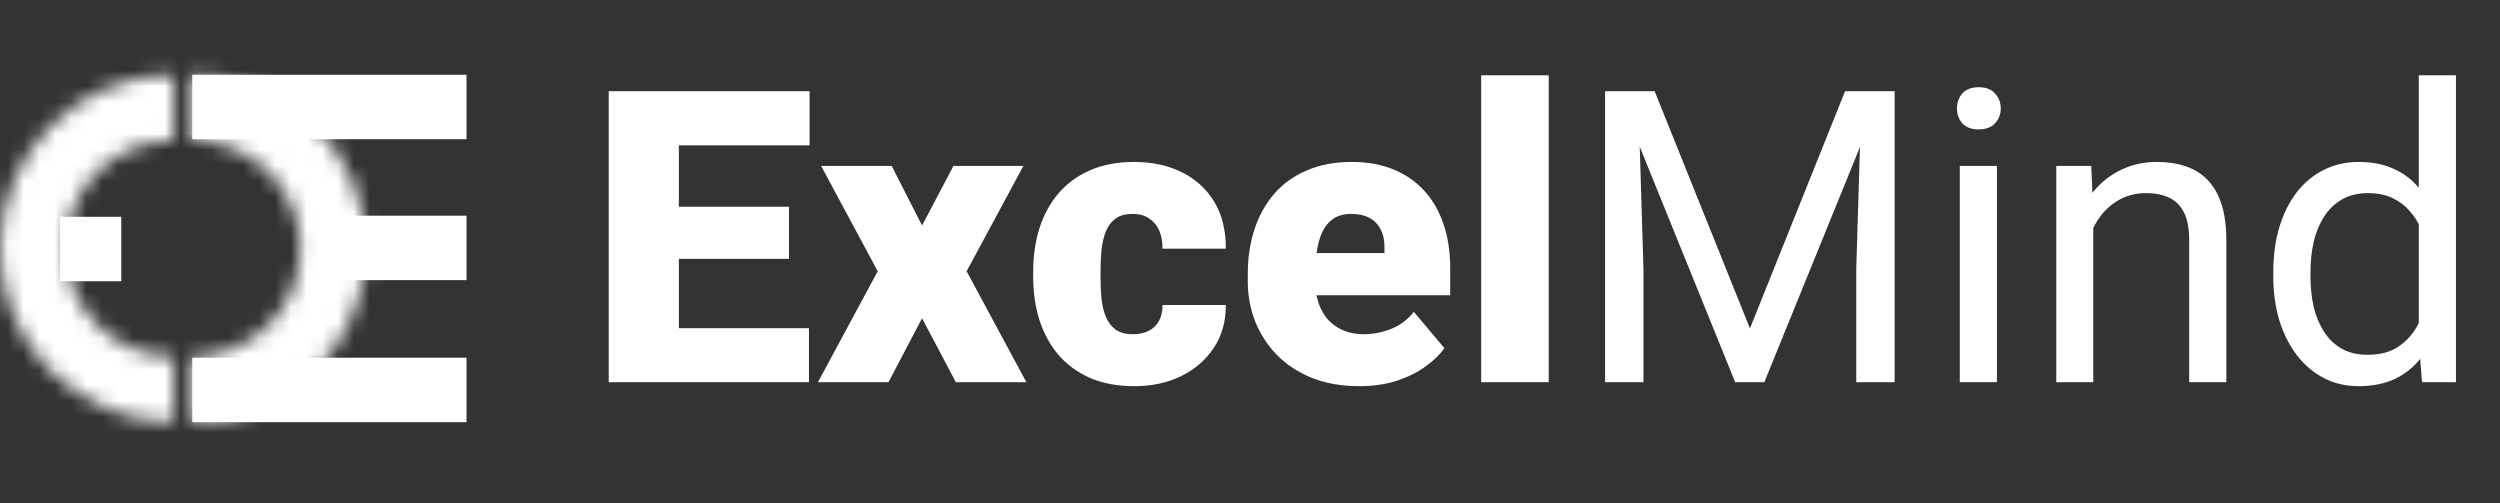
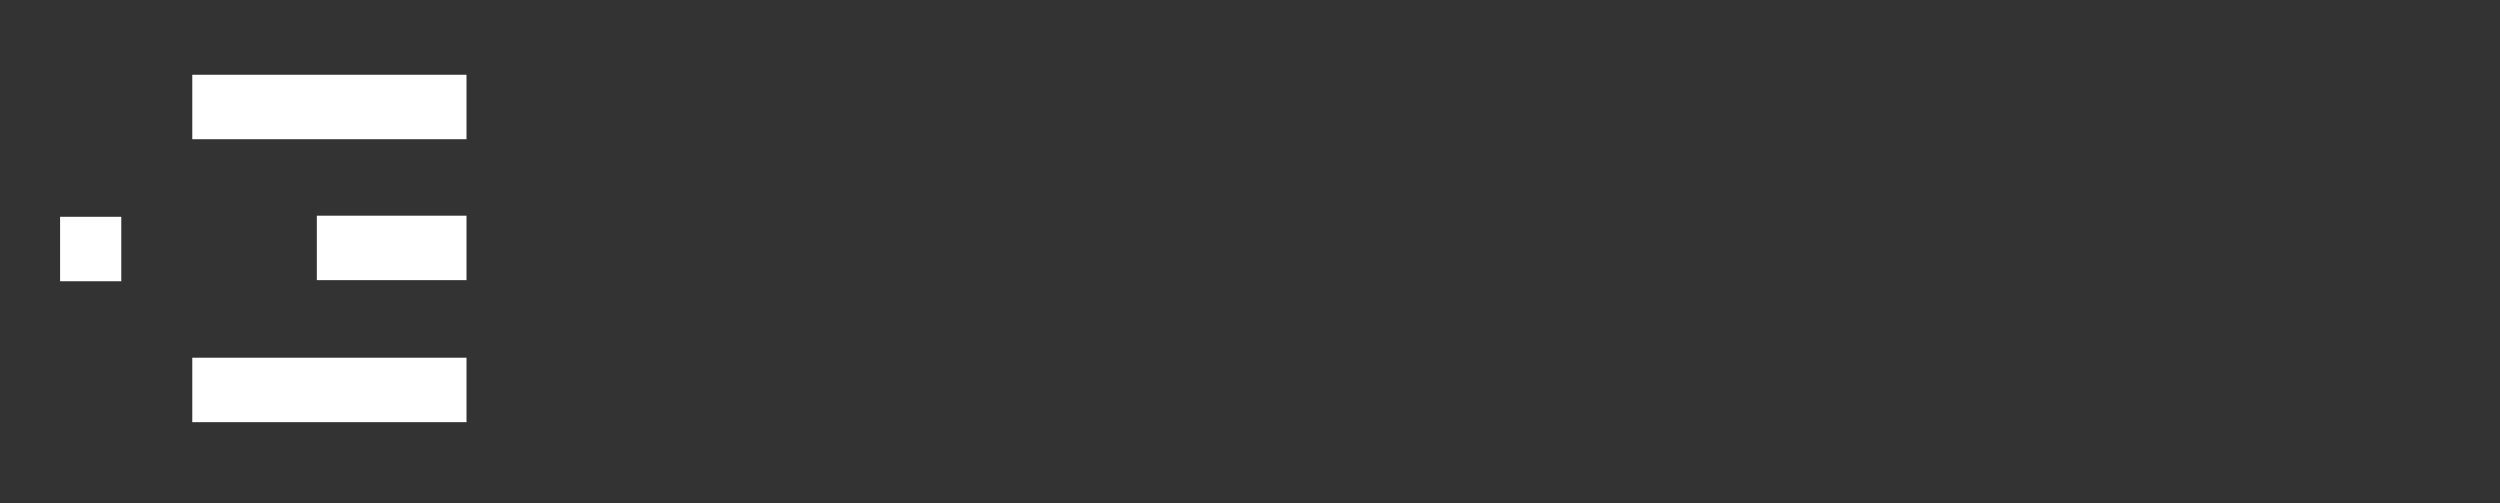
<svg xmlns="http://www.w3.org/2000/svg" width="159" height="32" viewBox="0 0 159 32" fill="none">
  <rect x="0" y="0" width="159" height="32" fill="#333333" stroke="none" />
  <mask id="path-1-inside-1_1601_340" fill="white">
    <path d="M12.229 4.754C13.68 4.754 15.116 5.04 16.457 5.595C17.797 6.15 19.015 6.964 20.041 7.99C21.067 9.016 21.88 10.234 22.436 11.574C22.991 12.915 23.277 14.351 23.277 15.802C23.277 17.253 22.991 18.689 22.436 20.03C21.88 21.37 21.067 22.588 20.041 23.614C19.015 24.64 17.797 25.453 16.457 26.009C15.116 26.564 13.68 26.85 12.229 26.85V22.682C13.132 22.682 14.027 22.504 14.862 22.159C15.697 21.813 16.455 21.306 17.094 20.667C17.733 20.028 18.24 19.27 18.585 18.435C18.931 17.6 19.109 16.705 19.109 15.802C19.109 14.898 18.931 14.004 18.585 13.169C18.24 12.334 17.733 11.576 17.094 10.937C16.455 10.298 15.697 9.791 14.862 9.445C14.027 9.099 13.132 8.921 12.229 8.921V4.754Z" />
  </mask>
-   <path d="M12.229 4.754C13.68 4.754 15.116 5.04 16.457 5.595C17.797 6.15 19.015 6.964 20.041 7.99C21.067 9.016 21.88 10.234 22.436 11.574C22.991 12.915 23.277 14.351 23.277 15.802C23.277 17.253 22.991 18.689 22.436 20.03C21.88 21.37 21.067 22.588 20.041 23.614C19.015 24.64 17.797 25.453 16.457 26.009C15.116 26.564 13.68 26.85 12.229 26.85V22.682C13.132 22.682 14.027 22.504 14.862 22.159C15.697 21.813 16.455 21.306 17.094 20.667C17.733 20.028 18.24 19.27 18.585 18.435C18.931 17.6 19.109 16.705 19.109 15.802C19.109 14.898 18.931 14.004 18.585 13.169C18.24 12.334 17.733 11.576 17.094 10.937C16.455 10.298 15.697 9.791 14.862 9.445C14.027 9.099 13.132 8.921 12.229 8.921V4.754Z" stroke="white" stroke-width="7.365" mask="url(#path-1-inside-1_1601_340)" />
  <rect x="12.229" y="26.85" width="4.099" height="17.44" transform="rotate(-90 12.229 26.85)" fill="white" />
  <rect x="12.229" y="8.854" width="4.099" height="17.44" transform="rotate(-90 12.229 8.854)" fill="white" />
  <rect x="20.15" y="17.817" width="4.099" height="9.519" transform="rotate(-90 20.15 17.817)" fill="white" />
  <mask id="path-5-inside-2_1601_340" fill="white">
    <path d="M11.048 4.754C9.597 4.754 8.16 5.04 6.82 5.595C5.48 6.15 4.262 6.964 3.236 7.99C2.21 9.016 1.396 10.234 0.841 11.574C0.286 12.915 -6.34168e-08 14.351 0 15.802C6.34168e-08 17.253 0.286 18.689 0.841 20.03C1.396 21.37 2.21 22.588 3.236 23.614C4.262 24.64 5.48 25.453 6.82 26.009C8.16 26.564 9.597 26.85 11.048 26.85V22.682C10.144 22.682 9.249 22.504 8.415 22.159C7.58 21.813 6.821 21.306 6.183 20.667C5.544 20.028 5.037 19.27 4.691 18.435C4.345 17.6 4.167 16.705 4.167 15.802C4.167 14.898 4.345 14.004 4.691 13.169C5.037 12.334 5.544 11.576 6.183 10.937C6.821 10.298 7.58 9.791 8.415 9.445C9.249 9.099 10.144 8.921 11.048 8.921V4.754Z" />
  </mask>
-   <path d="M11.048 4.754C9.597 4.754 8.16 5.04 6.82 5.595C5.48 6.15 4.262 6.964 3.236 7.99C2.21 9.016 1.396 10.234 0.841 11.574C0.286 12.915 -6.34168e-08 14.351 0 15.802C6.34168e-08 17.253 0.286 18.689 0.841 20.03C1.396 21.37 2.21 22.588 3.236 23.614C4.262 24.64 5.48 25.453 6.82 26.009C8.16 26.564 9.597 26.85 11.048 26.85V22.682C10.144 22.682 9.249 22.504 8.415 22.159C7.58 21.813 6.821 21.306 6.183 20.667C5.544 20.028 5.037 19.27 4.691 18.435C4.345 17.6 4.167 16.705 4.167 15.802C4.167 14.898 4.345 14.004 4.691 13.169C5.037 12.334 5.544 11.576 6.183 10.937C6.821 10.298 7.58 9.791 8.415 9.445C9.249 9.099 10.144 8.921 11.048 8.921V4.754Z" stroke="white" stroke-width="7.365" mask="url(#path-5-inside-2_1601_340)" />
  <rect x="3.822" y="17.887" width="4.099" height="3.891" transform="rotate(-90 3.822 17.887)" fill="white" />
-   <path d="M51.45 20.874V24.306H41.588V20.874H51.45ZM43.176 5.801V24.306H38.715V5.801H43.176ZM50.179 13.147V16.464H41.588V13.147H50.179ZM51.488 5.801V9.245H41.588V5.801H51.488ZM56.712 10.554L58.643 14.342L60.639 10.554H65.087L61.477 17.252L65.277 24.306H60.791L58.643 20.239L56.508 24.306H52.022L55.822 17.252L52.225 10.554H56.712ZM72.051 21.256C72.45 21.256 72.788 21.183 73.068 21.039C73.356 20.887 73.572 20.675 73.716 20.404C73.869 20.124 73.941 19.79 73.932 19.4H77.961C77.969 20.434 77.715 21.34 77.198 22.12C76.69 22.891 75.995 23.492 75.114 23.924C74.242 24.348 73.254 24.56 72.153 24.56C71.077 24.56 70.136 24.386 69.332 24.039C68.527 23.683 67.853 23.192 67.311 22.564C66.777 21.929 66.375 21.188 66.103 20.34C65.841 19.493 65.71 18.574 65.71 17.583V17.29C65.71 16.299 65.841 15.38 66.103 14.532C66.375 13.677 66.777 12.935 67.311 12.308C67.853 11.673 68.522 11.181 69.319 10.834C70.124 10.478 71.06 10.3 72.128 10.3C73.271 10.3 74.28 10.516 75.152 10.948C76.034 11.38 76.724 12.008 77.224 12.829C77.724 13.651 77.969 14.647 77.961 15.816H73.932C73.941 15.401 73.877 15.028 73.742 14.698C73.606 14.367 73.394 14.104 73.106 13.91C72.827 13.706 72.466 13.605 72.026 13.605C71.585 13.605 71.23 13.702 70.958 13.897C70.687 14.092 70.48 14.363 70.336 14.71C70.2 15.049 70.107 15.439 70.056 15.88C70.014 16.32 69.993 16.79 69.993 17.29V17.583C69.993 18.091 70.014 18.57 70.056 19.019C70.107 19.459 70.204 19.849 70.348 20.188C70.492 20.518 70.7 20.781 70.971 20.976C71.242 21.162 71.602 21.256 72.051 21.256ZM86.451 24.56C85.332 24.56 84.332 24.386 83.451 24.039C82.57 23.683 81.825 23.196 81.215 22.577C80.613 21.959 80.151 21.247 79.829 20.442C79.516 19.637 79.359 18.786 79.359 17.888V17.405C79.359 16.396 79.499 15.464 79.778 14.609C80.058 13.744 80.473 12.99 81.024 12.346C81.575 11.703 82.265 11.203 83.096 10.847C83.926 10.482 84.892 10.3 85.993 10.3C86.968 10.3 87.84 10.457 88.611 10.771C89.382 11.084 90.035 11.533 90.569 12.118C91.111 12.702 91.522 13.41 91.801 14.24C92.089 15.07 92.233 16.002 92.233 17.036V18.777H80.999V16.096H88.052V15.765C88.061 15.308 87.98 14.918 87.811 14.596C87.65 14.274 87.412 14.028 87.099 13.859C86.785 13.689 86.404 13.605 85.955 13.605C85.489 13.605 85.104 13.706 84.799 13.91C84.502 14.113 84.269 14.393 84.1 14.748C83.939 15.096 83.824 15.498 83.756 15.956C83.689 16.413 83.655 16.896 83.655 17.405V17.888C83.655 18.396 83.722 18.858 83.858 19.273C84.002 19.688 84.206 20.044 84.468 20.34C84.739 20.628 85.061 20.853 85.434 21.014C85.815 21.175 86.247 21.256 86.73 21.256C87.315 21.256 87.891 21.145 88.459 20.925C89.026 20.705 89.514 20.34 89.92 19.832L91.865 22.145C91.585 22.543 91.187 22.929 90.67 23.302C90.162 23.674 89.552 23.98 88.84 24.217C88.128 24.445 87.332 24.56 86.451 24.56ZM98.499 4.785V24.306H94.203V4.785H98.499ZM102.858 5.801H105.235L111.297 20.887L117.347 5.801H119.736L112.212 24.306H110.357L102.858 5.801ZM102.083 5.801H104.18L104.523 17.087V24.306H102.083V5.801ZM118.401 5.801H120.498V24.306H118.058V17.087L118.401 5.801ZM127.005 10.554V24.306H124.642V10.554H127.005ZM124.464 6.907C124.464 6.526 124.578 6.204 124.807 5.941C125.044 5.678 125.391 5.547 125.849 5.547C126.298 5.547 126.641 5.678 126.878 5.941C127.124 6.204 127.247 6.526 127.247 6.907C127.247 7.271 127.124 7.585 126.878 7.847C126.641 8.102 126.298 8.229 125.849 8.229C125.391 8.229 125.044 8.102 124.807 7.847C124.578 7.585 124.464 7.271 124.464 6.907ZM133.131 13.49V24.306H130.78V10.554H133.004L133.131 13.49ZM132.572 16.909L131.593 16.871C131.602 15.93 131.742 15.062 132.013 14.265C132.284 13.461 132.665 12.762 133.157 12.168C133.648 11.575 134.233 11.118 134.91 10.796C135.597 10.466 136.355 10.3 137.185 10.3C137.863 10.3 138.473 10.393 139.016 10.58C139.558 10.758 140.02 11.046 140.401 11.444C140.791 11.842 141.087 12.359 141.29 12.995C141.494 13.622 141.595 14.388 141.595 15.295V24.306H139.232V15.27C139.232 14.549 139.126 13.973 138.914 13.541C138.702 13.101 138.393 12.783 137.986 12.588C137.579 12.384 137.079 12.283 136.486 12.283C135.902 12.283 135.368 12.406 134.885 12.651C134.411 12.897 134 13.236 133.652 13.668C133.313 14.1 133.046 14.596 132.852 15.155C132.665 15.706 132.572 16.291 132.572 16.909ZM153.834 21.637V4.785H156.198V24.306H154.038L153.834 21.637ZM144.582 17.583V17.316C144.582 16.265 144.709 15.312 144.963 14.456C145.226 13.592 145.595 12.851 146.069 12.232C146.552 11.614 147.124 11.139 147.785 10.809C148.454 10.47 149.2 10.3 150.022 10.3C150.886 10.3 151.64 10.453 152.284 10.758C152.936 11.054 153.487 11.491 153.936 12.067C154.394 12.634 154.754 13.321 155.016 14.126C155.279 14.931 155.461 15.841 155.563 16.858V18.027C155.47 19.036 155.287 19.942 155.016 20.747C154.754 21.552 154.394 22.238 153.936 22.806C153.487 23.374 152.936 23.81 152.284 24.115C151.631 24.412 150.869 24.56 149.996 24.56C149.191 24.56 148.454 24.386 147.785 24.039C147.124 23.691 146.552 23.204 146.069 22.577C145.595 21.95 145.226 21.213 144.963 20.366C144.709 19.51 144.582 18.582 144.582 17.583ZM146.946 17.316V17.583C146.946 18.269 147.014 18.913 147.149 19.514C147.293 20.116 147.514 20.645 147.81 21.103C148.107 21.561 148.484 21.921 148.941 22.183C149.399 22.437 149.945 22.564 150.581 22.564C151.36 22.564 152 22.399 152.5 22.069C153.008 21.738 153.415 21.302 153.72 20.76C154.025 20.218 154.262 19.629 154.432 18.993V15.93C154.33 15.464 154.182 15.015 153.987 14.583C153.8 14.143 153.555 13.753 153.25 13.414C152.953 13.067 152.585 12.791 152.144 12.588C151.712 12.384 151.199 12.283 150.606 12.283C149.962 12.283 149.407 12.418 148.941 12.69C148.484 12.952 148.107 13.316 147.81 13.783C147.514 14.24 147.293 14.774 147.149 15.384C147.014 15.985 146.946 16.629 146.946 17.316Z" fill="white" />
</svg>